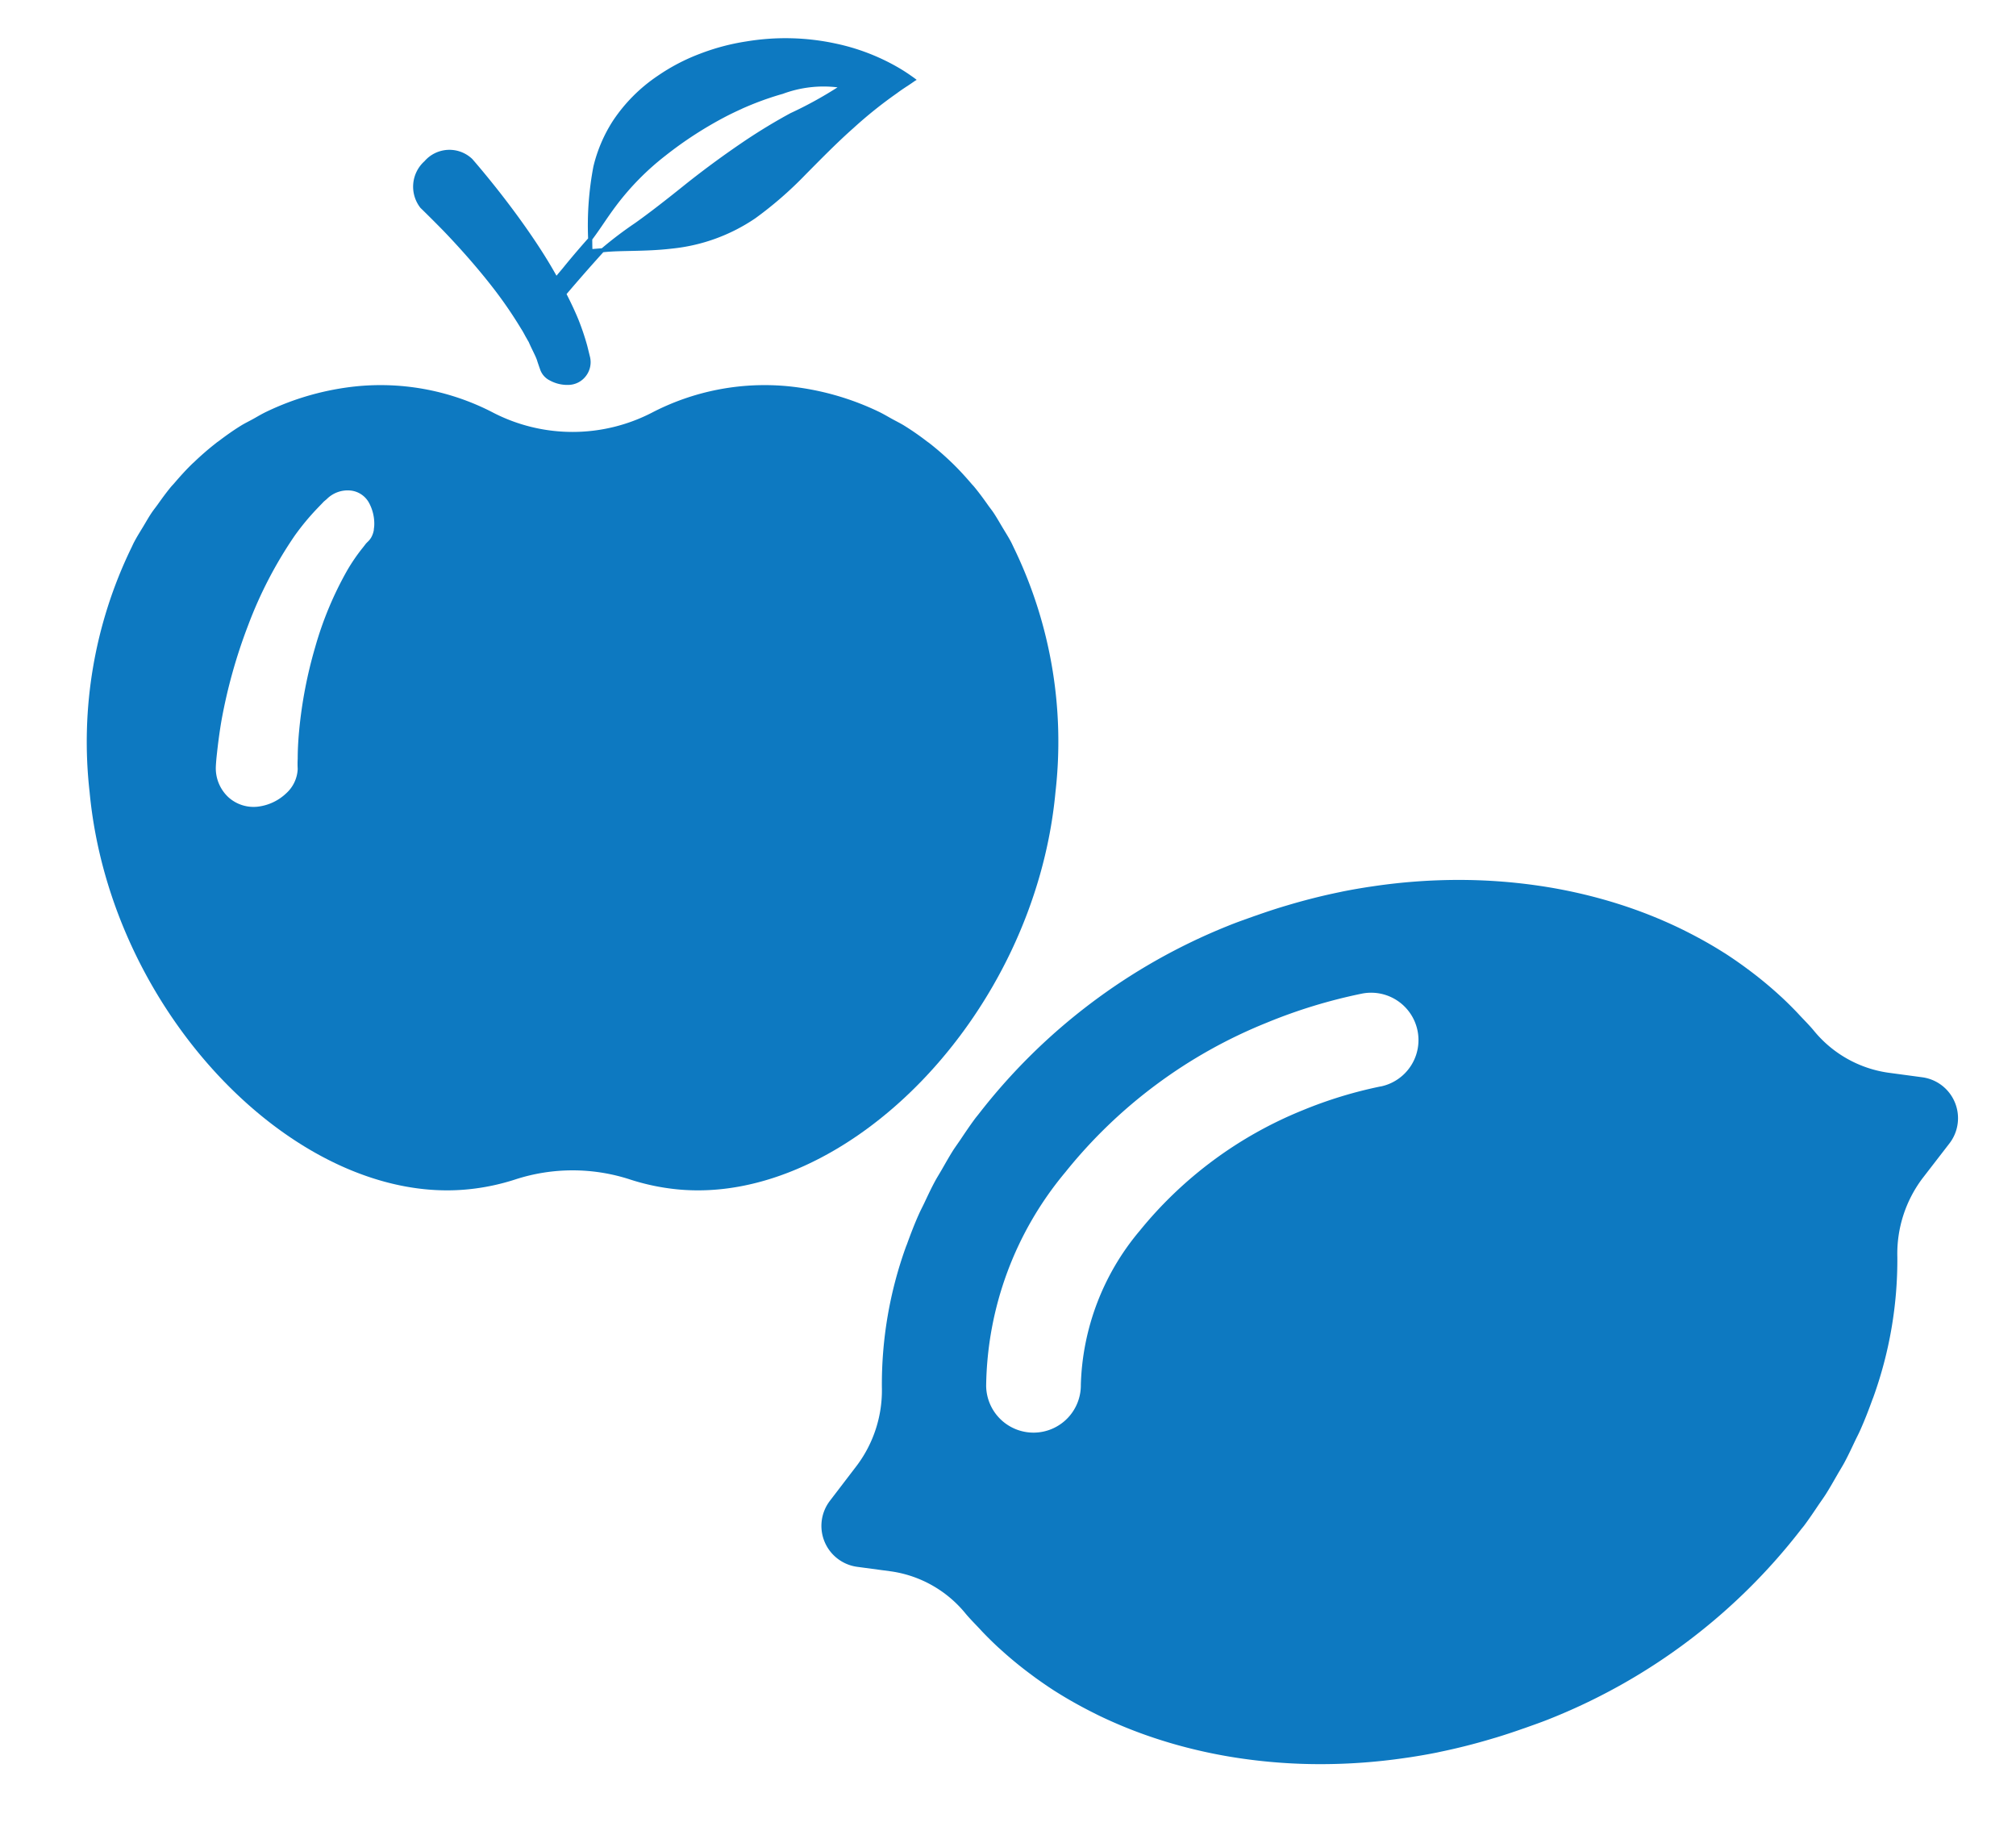
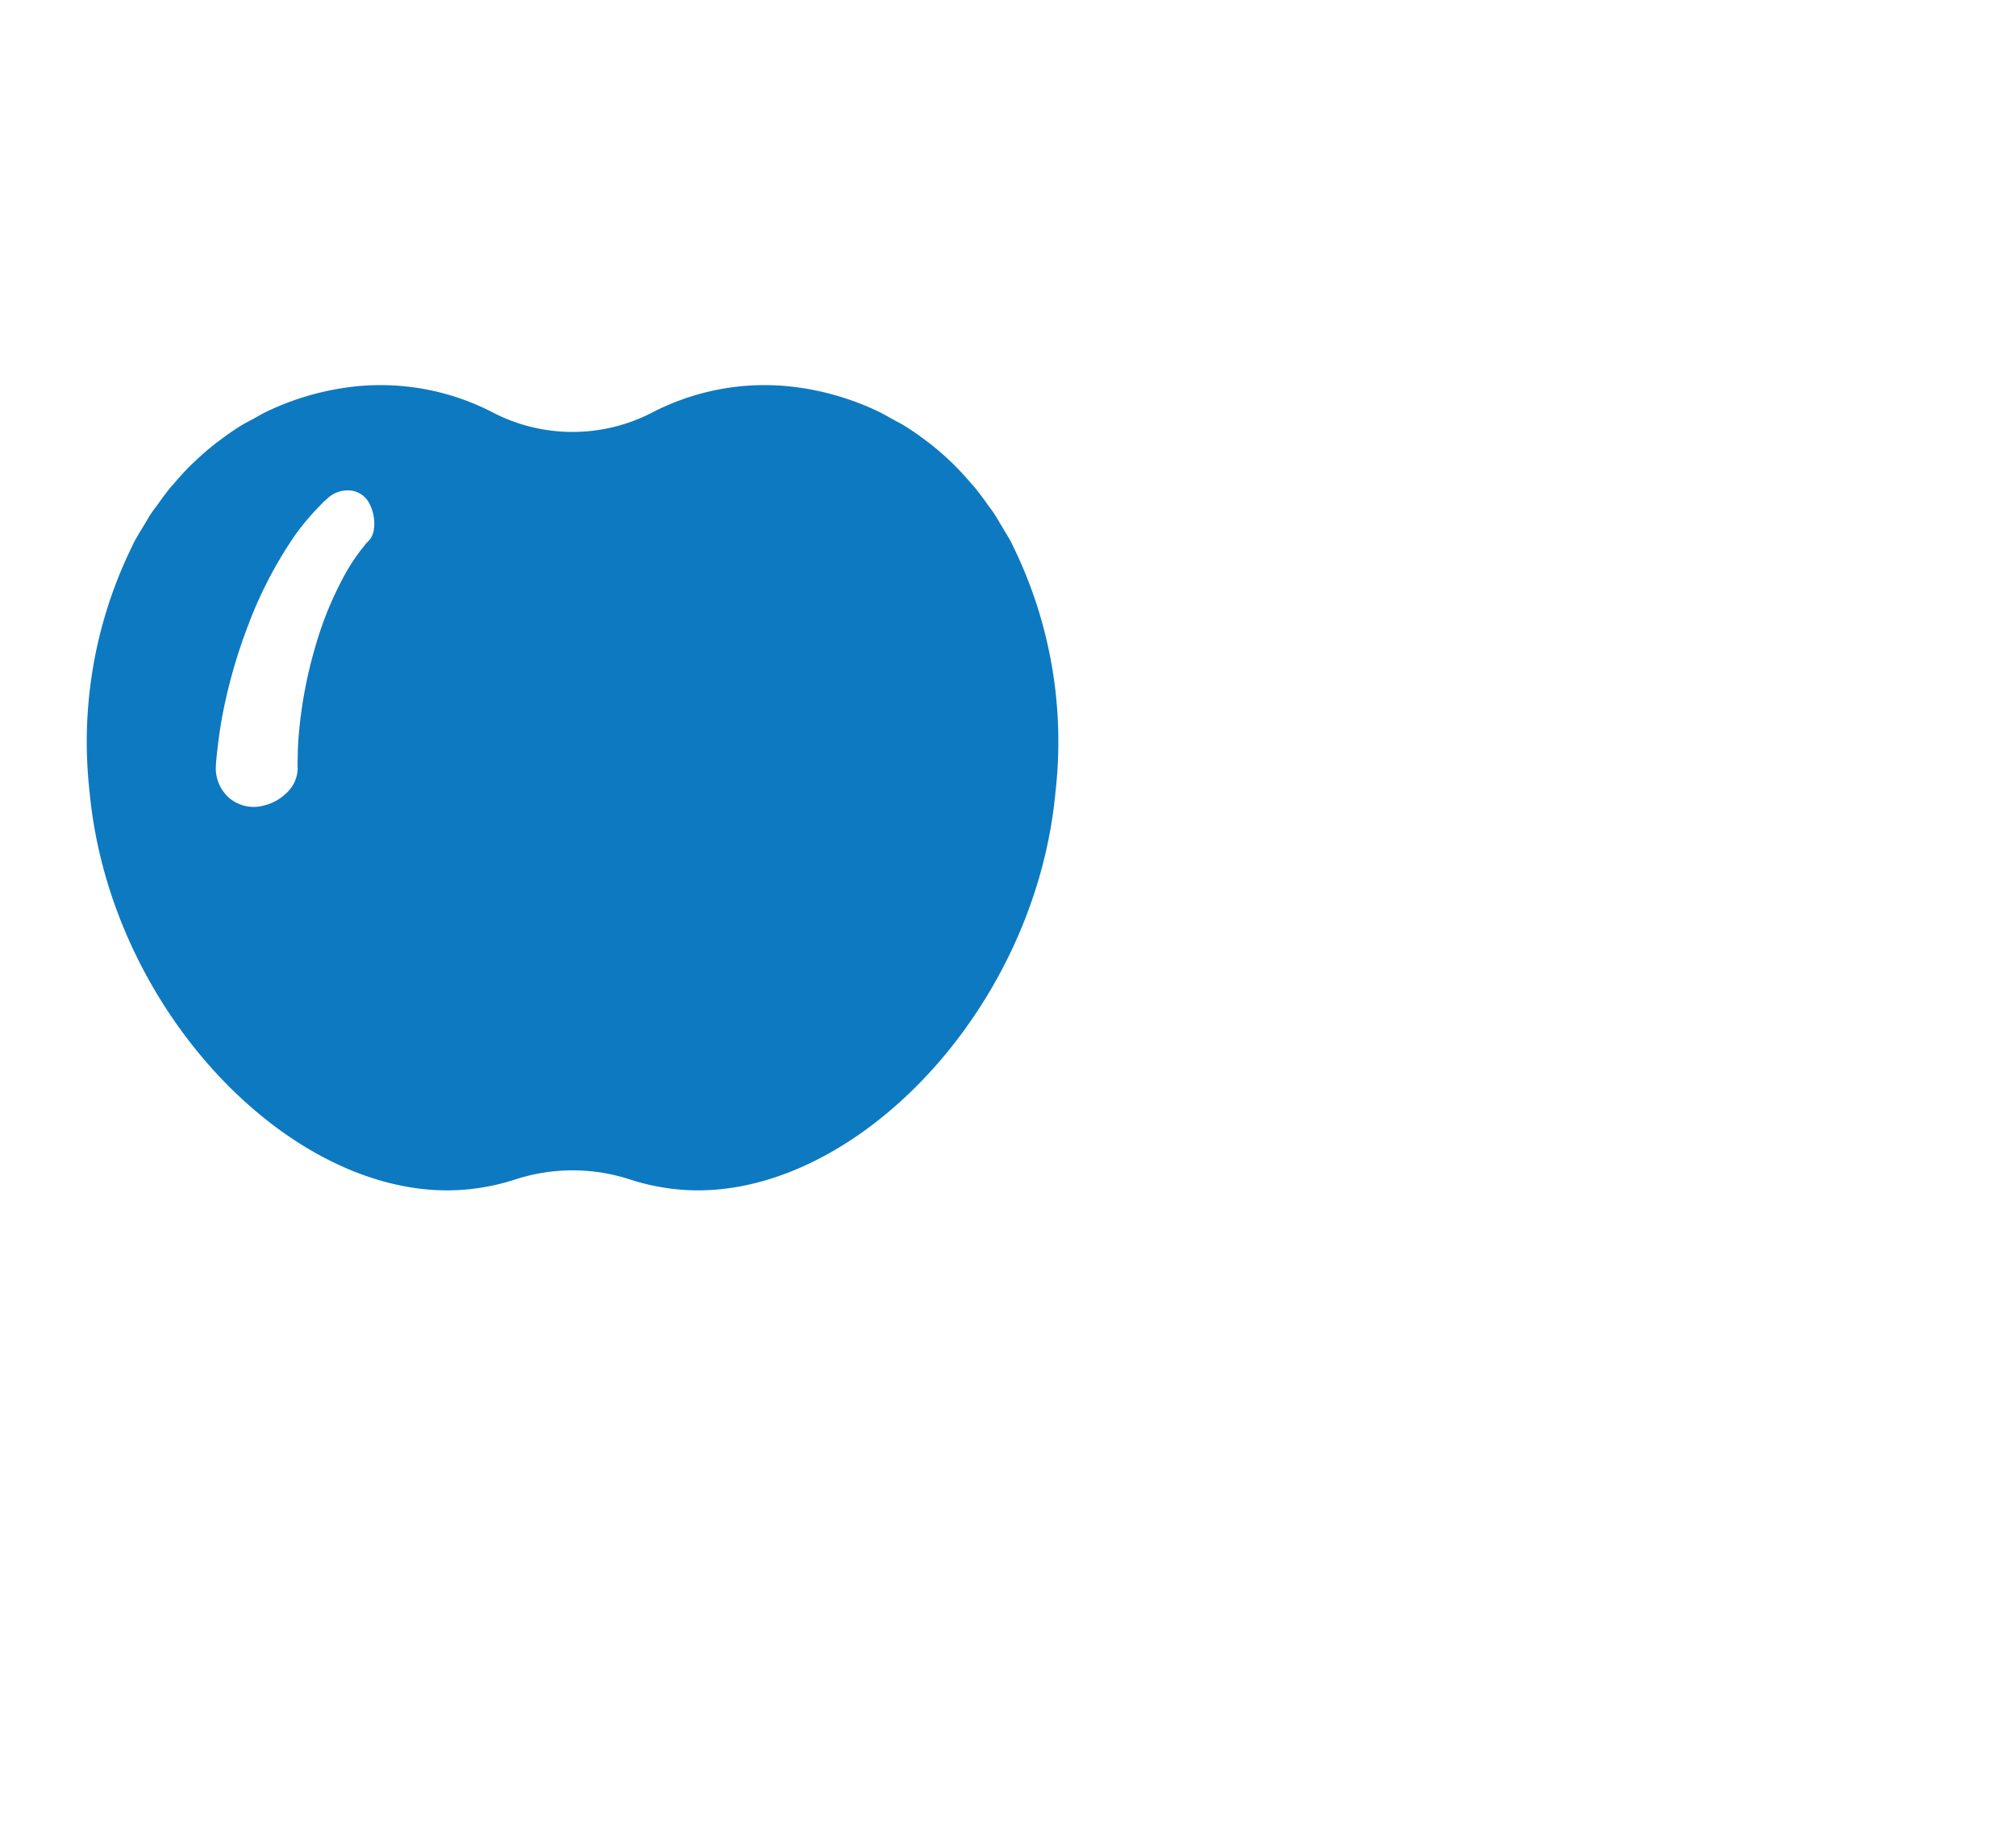
<svg xmlns="http://www.w3.org/2000/svg" width="91" height="83" viewBox="0 0 91 83">
  <defs>
    <clipPath id="a">
      <rect width="91" height="83" transform="translate(0 0.351)" fill="#333" />
    </clipPath>
  </defs>
  <g transform="translate(0 -0.351)" clip-path="url(#a)">
    <g transform="translate(3.94 2.077)">
      <path d="M82.15,161.535c-.059-.119-.112-.242-.174-.359-.119-.221-.251-.428-.378-.64s-.264-.455-.408-.67c-.073-.109-.155-.208-.23-.314-.211-.3-.425-.593-.656-.869-.029-.035-.061-.066-.091-.1-.282-.331-.573-.649-.881-.948l-.01-.009a12.784,12.784,0,0,0-1.035-.9c-.03-.023-.062-.043-.092-.066a12.341,12.341,0,0,0-1.017-.707c-.182-.113-.376-.207-.563-.31s-.4-.231-.608-.33a12.3,12.3,0,0,0-4.09-1.146,11.034,11.034,0,0,0-6.154,1.2,7.819,7.819,0,0,1-7.139,0,11.013,11.013,0,0,0-6.147-1.2,12.3,12.3,0,0,0-4.091,1.146c-.195.092-.378.2-.566.307s-.41.211-.606.333c-.337.208-.659.438-.974.677-.044.034-.092.062-.136.1a12.9,12.9,0,0,0-1,.867c-.016.016-.034.029-.05.044-.3.288-.576.595-.848.913-.04.047-.084.089-.124.136-.22.264-.424.546-.626.83-.086.119-.177.231-.26.354-.135.2-.257.418-.384.629s-.276.445-.4.681c-.055.1-.1.212-.154.317a20.045,20.045,0,0,0-1.864,10.98c.945,10.1,9.48,18.694,17.093,17.928a10.073,10.073,0,0,0,2.122-.445,8.361,8.361,0,0,1,5.175,0,10.106,10.106,0,0,0,2.115.445c7.619.767,16.155-7.831,17.093-17.928A20.043,20.043,0,0,0,82.15,161.535Zm-28.929-.867a1.062,1.062,0,0,1-.117.326c-.014.024-.03.047-.046.069a.714.714,0,0,1-.1.114l-.075.075c-.048.055-.109.144-.2.253a8.375,8.375,0,0,0-.657.965,15.677,15.677,0,0,0-1.458,3.5,20.1,20.1,0,0,0-.719,3.772c-.048.514-.062.938-.062,1.232a4.083,4.083,0,0,0,0,.465,1.569,1.569,0,0,1-.52,1.1,2.242,2.242,0,0,1-1.267.6,1.692,1.692,0,0,1-1.341-.424,1.787,1.787,0,0,1-.568-1.369s.007-.212.048-.581.1-.883.205-1.5a23.847,23.847,0,0,1,1.212-4.326,18.851,18.851,0,0,1,2.094-4.025,11.14,11.14,0,0,1,1.006-1.218c.13-.137.24-.246.308-.322l.13-.109a1.332,1.332,0,0,1,1.088-.39,1.073,1.073,0,0,1,.835.575,1.985,1.985,0,0,1,.226.986,1.64,1.64,0,0,1-.021.193C53.226,160.643,53.224,160.656,53.221,160.668Z" transform="translate(-40.289 -138.463)" fill="#0d79c1" />
-       <path d="M186.518,8.7c.609.634,1.4,1.507,2.116,2.419a19.288,19.288,0,0,1,1.378,1.987h0c.075.114.134.226.194.338.022.041.05.085.071.124s.057.1.082.142c.157.367.338.673.392.883.071.21.114.331.114.331a.871.871,0,0,0,.446.52,1.645,1.645,0,0,0,.855.2,1.008,1.008,0,0,0,.773-.4,1.023,1.023,0,0,0,.178-.891s-.043-.174-.117-.474a11.32,11.32,0,0,0-.4-1.186c-.146-.356-.328-.745-.534-1.147h0v0c.465-.547,1.013-1.177,1.657-1.889.78-.089,1.9-.021,3.1-.164a8.149,8.149,0,0,0,3.765-1.369,17.01,17.01,0,0,0,2.259-1.965c.719-.726,1.437-1.458,2.163-2.1a19.666,19.666,0,0,1,1.965-1.575c.274-.205.493-.335.651-.445l.171-.118.058-.034,0,0,.014-.01s-.075-.062-.233-.171a7.652,7.652,0,0,0-.691-.438A9.584,9.584,0,0,0,204.222.241a10.755,10.755,0,0,0-4.025-.1,10.079,10.079,0,0,0-2.115.561,8.887,8.887,0,0,0-1.9.993,7.347,7.347,0,0,0-2.02,2.026,6.681,6.681,0,0,0-.883,2.06,14.155,14.155,0,0,0-.24,3.252c-.432.486-.808.93-1.148,1.351l-.28.332c-.223-.4-.468-.805-.724-1.2-.7-1.083-1.468-2.1-2.063-2.846s-1.015-1.222-1.015-1.222a1.491,1.491,0,0,0-2.155.1,1.546,1.546,0,0,0-.182,2.109S185.9,8.069,186.518,8.7Zm13.465-5.519c.422-.188.829-.346,1.215-.476l.085-.029c.186-.061.369-.118.543-.166a5.268,5.268,0,0,1,2.471-.294,17.874,17.874,0,0,1-2.122,1.164c-.644.349-1.383.787-2.17,1.321s-1.636,1.15-2.5,1.834c-1.047.842-1.759,1.389-2.348,1.807a17.227,17.227,0,0,0-1.5,1.136c-.267.021-.424.035-.424.035s-.007-.157-.007-.431c.383-.507.664-.979,1.116-1.575a11.98,11.98,0,0,1,2.177-2.2,17.38,17.38,0,0,1,2.786-1.8q.335-.17.663-.317Z" transform="translate(-170.432 0)" fill="#0d79c1" />
    </g>
    <g transform="translate(37.075 40.064)">
-       <path d="M49.685,65.8l-1.558-.21a5.306,5.306,0,0,1-3.338-1.906c-.2-.239-.421-.458-.634-.686-.039-.041-.077-.084-.116-.125-.23-.24-.466-.474-.71-.7l-.06-.054a17.745,17.745,0,0,0-1.457-1.2c-.076-.056-.15-.112-.227-.167-.262-.188-.528-.371-.8-.546l-.053-.032c-.531-.337-1.084-.647-1.654-.935-.116-.059-.233-.117-.351-.174a21.014,21.014,0,0,0-2.779-1.095c-.119-.038-.238-.074-.359-.11a23.1,23.1,0,0,0-3.121-.691l-.2-.029a24.856,24.856,0,0,0-3.477-.245h-.048a26.4,26.4,0,0,0-3.765.276l-.279.041c-.393.061-.786.129-1.181.208l-.13.028q-1.187.244-2.375.6l-.169.05q-.623.19-1.243.411l-.005,0c-.428.153-.857.3-1.283.476a26.9,26.9,0,0,0-11.2,8.461c-.054.07-.112.137-.165.207-.239.321-.46.65-.68.979-.1.146-.2.287-.3.435-.186.293-.354.592-.525.89-.107.186-.223.369-.324.557-.171.318-.321.641-.474.965-.08.169-.17.336-.245.506-.2.446-.373.9-.536,1.35-.017.046-.038.091-.054.138a18.286,18.286,0,0,0-1.078,6.3,5.658,5.658,0,0,1-1.13,3.551L.391,84.908a1.864,1.864,0,0,0,1.227,2.986l1.558.209a5.308,5.308,0,0,1,3.338,1.906c.2.238.42.458.633.684.039.042.078.086.118.128.23.24.466.474.71.7l.06.053a17.636,17.636,0,0,0,1.458,1.2c.075.056.149.112.225.166.263.188.528.371.8.546l.052.032c.532.337,1.084.647,1.654.935.117.059.233.118.351.175a21.028,21.028,0,0,0,2.779,1.095q.179.056.358.11a23.021,23.021,0,0,0,3.124.692l.2.029a24.822,24.822,0,0,0,3.479.245h.048a26.354,26.354,0,0,0,3.765-.276l.278-.04c.393-.061.786-.129,1.181-.208l.131-.029q1.186-.244,2.373-.6l.171-.05q.623-.19,1.243-.411l.005,0c.428-.153.857-.3,1.283-.476a26.905,26.905,0,0,0,11.2-8.465c.052-.069.109-.134.161-.2.241-.323.462-.653.684-.984.1-.144.2-.284.294-.43.187-.294.356-.595.528-.894.106-.185.221-.366.322-.553.172-.321.324-.647.478-.972.079-.167.167-.33.241-.5.2-.449.375-.9.54-1.359.016-.043.035-.085.05-.128a18.3,18.3,0,0,0,1.078-6.305,5.661,5.661,0,0,1,1.13-3.551l1.216-1.575A1.864,1.864,0,0,0,49.685,65.8Zm-24.443.415a19.5,19.5,0,0,0-3.518,1.076,18.327,18.327,0,0,0-7.357,5.441,11.275,11.275,0,0,0-2.654,6.939A2.138,2.138,0,0,1,9.6,81.838H9.576a2.137,2.137,0,0,1-2.137-2.111,15.326,15.326,0,0,1,3.572-9.639A22.348,22.348,0,0,1,20.1,63.34a23.772,23.772,0,0,1,4.291-1.312,2.137,2.137,0,1,1,.85,4.19Z" transform="translate(0 -56.898)" fill="#0d79c1" />
-     </g>
+       </g>
  </g>
</svg>